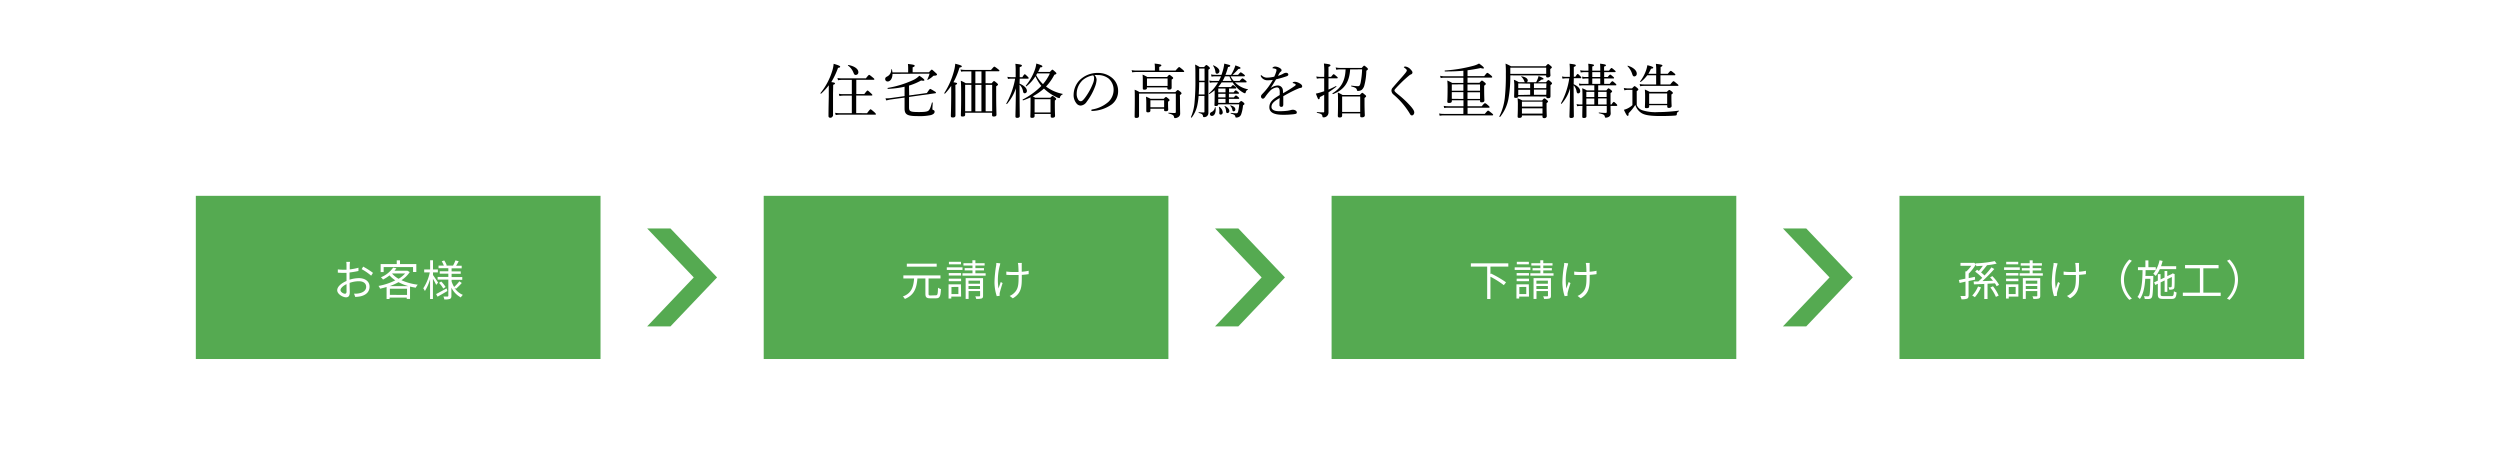
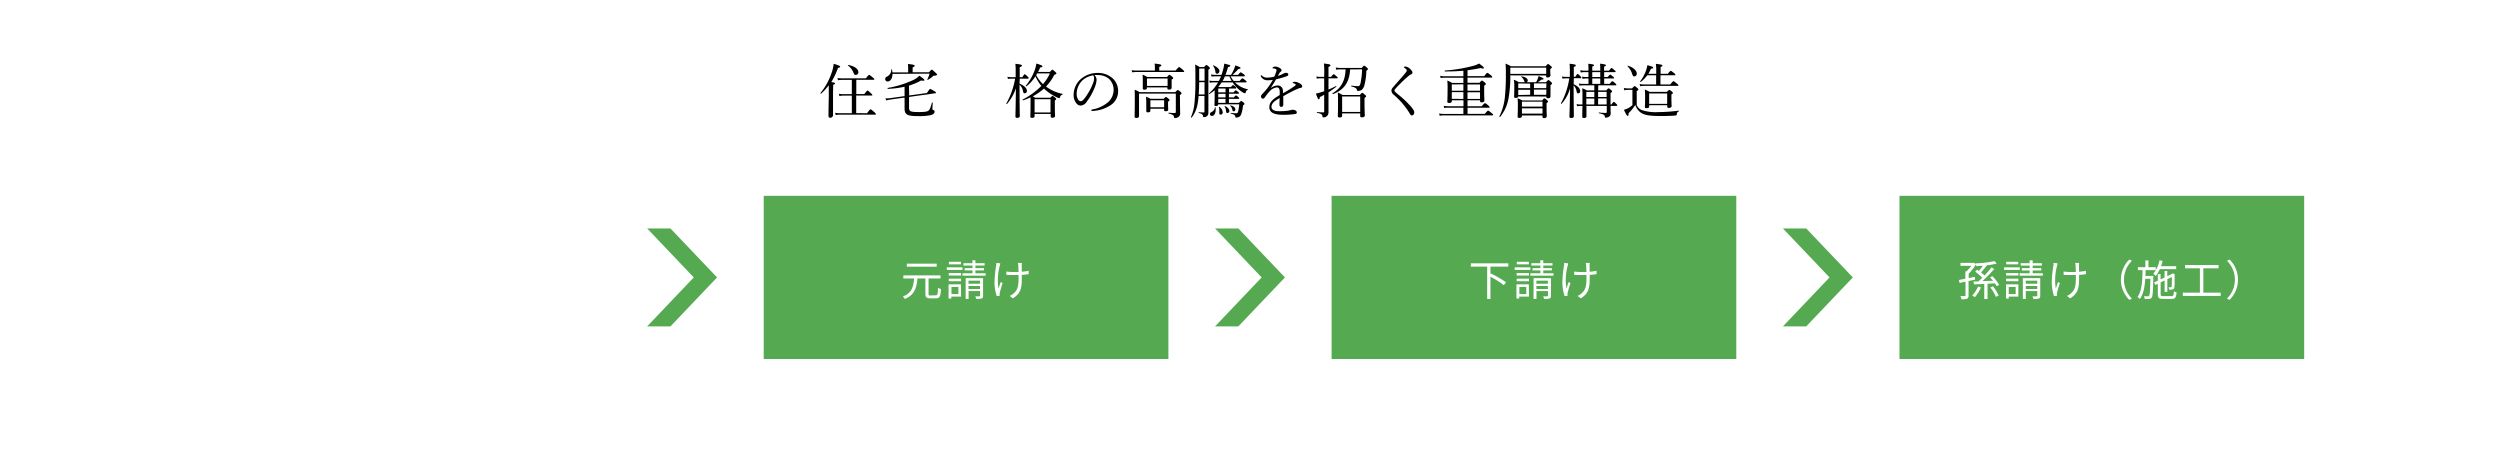
<svg xmlns="http://www.w3.org/2000/svg" viewBox="0 0 766 140">
  <path d="m0 0h766v140h-766z" fill="#fff" />
  <path d="m255.24 28.58v6.86s-.25.64-.78.64c-.38 0-.61-.15-.61-.53s0-1.67.09-5.87c0-1.2 0-2.37 0-3.56a17.6 17.6 0 0 1 -2.34 2.57c-.09.09-.29-.11-.2-.19a19.87 19.87 0 0 0 3.6-6.79 9.7 9.7 0 0 0 .43-2.16c1.37.39 2 .66 2 .88s-.18.29-.66.36a24.24 24.24 0 0 1 -2.06 4.36c1 .16 1.12.21 1.12.41s-.09.25-.54.43zm10.42 6.11c.83-1.12 1-1.21 1.08-1.21s.26.09 1.16.88c.39.38.48.49.48.6s-.05.18-.23.18h-10.79a7.18 7.18 0 0 0 -1.29.11l-.2-.69a8.9 8.9 0 0 0 1.48.13h3.65v-5.39h-2.59a5.87 5.87 0 0 0 -1.21.13l-.18-.7a6.37 6.37 0 0 0 1.39.12h2.59v-4.37h-3a6 6 0 0 0 -1.23.11l-.18-.69a7.87 7.87 0 0 0 1.41.1h7.31c.77-1 .91-1.06 1-1.06s.25.09 1.1.79c.4.32.49.43.49.54s-.06.18-.24.18h-5.29v4.37h2.45c.77-1 .9-1.08 1-1.08s.25.09 1 .8c.38.34.47.47.47.57s-.05.16-.23.16h-4.72v5.39zm-4.19-12.5a4.89 4.89 0 0 0 -1.64-2.1c-.07-.06 0-.2.11-.18 2 .39 3.06 1.26 3.06 2.21a.77.77 0 0 1 -.74.83c-.39.05-.54-.13-.79-.76z" />
  <path d="m273.46 22.64c0 1.43-.69 2.33-1.5 2.33a.74.74 0 0 1 -.74-.76c0-.34.15-.54.54-.74a2.29 2.29 0 0 0 1.32-2.18c0-.09.19-.09.21 0a6.49 6.49 0 0 1 .15.9h4.82v-1.19a12.74 12.74 0 0 0 -.07-1.4c1.85.19 2.07.34 2.07.55s-.16.29-.63.49v1.51h5c.65-.72.74-.81.86-.81s.24.09 1.1.88c.44.38.51.49.51.62s-.18.34-.72.34c-.29 0-.38 0-.63.27a7.44 7.44 0 0 1 -1.44 1c-.08.06-.22-.05-.18-.12a8 8 0 0 0 .68-1.77zm5.11 6.61 5.43-.75c.8-1.18.9-1.25 1-1.25s.27.07 1.26.67c.47.27.52.36.52.48s-.07.17-.25.18l-8 1.12v3.08c0 1.33.25 1.55 3 1.55 1.94 0 2.66-.15 3-.47s.58-.79 1-2.39c0-.11.25-.09.25 0 0 .54-.09 1.37-.09 1.86a.34.34 0 0 0 .29.39.5.5 0 0 1 .38.53c0 .43-.34.75-1.08 1a16.83 16.83 0 0 1 -4.23.32c-3.06 0-3.89-.48-3.89-2.32 0-.65 0-1.22 0-3.13v-.22l-4.43.61c-.4.08-.65.13-1.17.27l-.27-.64a11.15 11.15 0 0 0 1.36-.06l4.51-.63v-2.88a28.67 28.67 0 0 1 -5.1.66c-.13 0-.16-.28 0-.3a30.57 30.57 0 0 0 7.49-2.29 6.23 6.23 0 0 0 2.13-1.44c1.1.74 1.55 1.13 1.55 1.35s-.22.24-1 .11a18.3 18.3 0 0 1 -3.71 1.57z" />
-   <path d="m292.75 28.6v6.77c0 .43-.25.63-.79.63s-.62-.16-.62-.54.08-1.67.11-5.83c0-1.12 0-2.22 0-3.33a17.24 17.24 0 0 1 -1.89 2.37c-.09.09-.29-.07-.22-.17a23.87 23.87 0 0 0 2.9-6.54 12.48 12.48 0 0 0 .45-2.43c1.61.41 2 .57 2 .79s-.14.25-.7.4a23.69 23.69 0 0 1 -1.85 4.48c.95.14 1.11.22 1.11.4s-.09.23-.52.43zm11.09-3.08c.52-.61.61-.68.74-.68s.22.07.85.59c.28.26.36.35.36.47s-.11.27-.56.54v2.36c0 3.91.09 5.78.09 6.34 0 .38-.25.56-.83.56-.38 0-.52-.13-.52-.47v-.69h-8.25v.63c0 .37-.23.53-.77.53s-.54-.13-.54-.49c0-.61.09-1.62.09-5.47 0-2.4 0-3.68-.11-5a9.45 9.45 0 0 1 1.49.75h1.75v-3.62h-1.94a7.27 7.27 0 0 0 -1.21.09l-.18-.67a7.24 7.24 0 0 0 1.35.13h8c.77-.88.9-1 1-1s.29.09 1.1.72c.38.3.47.41.47.52s-.07.18-.25.18h-4v3.65zm-8.12.45v8.12h1.91v-8.09zm5-4.1h-1.87v3.65h1.87zm-1.88 4.13v8.12h1.87v-8.12zm3.16 8.09h2v-8.09h-2z" />
  <path d="m312.39 25.63c1.48.61 2.25 1.44 2.25 2.22a.69.69 0 0 1 -.65.73c-.29 0-.45-.16-.52-.55a3.71 3.71 0 0 0 -1.08-2.09v.29c0 5.83.07 8.66.07 9.34 0 .34-.29.54-.77.54s-.56-.16-.56-.47c0-.63.09-3.22.14-8.6a14.33 14.33 0 0 1 -2.73 4.82c-.08.09-.26-.07-.2-.16a24.13 24.13 0 0 0 2.7-7.6h-1.04c-.36 0-.65 0-1.16.09l-.18-.66a6.9 6.9 0 0 0 1.3.12h1.24v-1.82a17.32 17.32 0 0 0 -.09-2.28c1.68.19 2 .3 2 .54s-.15.28-.67.5v3.06h.81c.5-.81.63-.9.74-.9s.23.09.86.7c.25.24.33.36.33.47s-.06.18-.24.18h-2.5zm3.37 4.2a22 22 0 0 1 -2.27.92c-.13 0-.22-.22-.11-.27a22.39 22.39 0 0 0 5.69-4.15 13.55 13.55 0 0 1 -1.82-2.95 11.73 11.73 0 0 1 -2.75 3.06c-.09.07-.26-.11-.18-.2a16 16 0 0 0 2.68-4.64 9.07 9.07 0 0 0 .53-2.13c1.49.45 1.85.62 1.85.85s-.16.29-.67.34a14.72 14.72 0 0 1 -.64 1.39h3.6c.59-.61.68-.7.79-.7s.23.09.86.65c.29.28.36.37.36.5s-.1.25-.63.41a15.21 15.21 0 0 1 -2.55 3.6 12.23 12.23 0 0 0 5.07 2.25c.08 0 .06.15 0 .18a1.26 1.26 0 0 0 -.8.89c0 .16-.1.23-.23.23a2.09 2.09 0 0 1 -.67-.22 14.49 14.49 0 0 1 -4-2.7 17.73 17.73 0 0 1 -3.44 2.38 5.72 5.72 0 0 1 .75.43h4.63c.49-.48.58-.56.69-.56s.23.08.77.49c.29.25.34.34.34.45s-.07.24-.41.47v1.2c0 2.11.07 3.2.07 3.51s-.25.56-.77.56-.56-.15-.56-.47v-.7h-4.94v.65c0 .36-.24.56-.76.56s-.54-.18-.54-.45.06-1.1.06-3.53zm6.12.57h-4.88v4.05h4.88zm-4.11-7.9c-.09.18-.19.36-.28.52a10.6 10.6 0 0 0 2.08 2.76 13.59 13.59 0 0 0 2.11-3.28z" />
  <path d="m336 24.41a7 7 0 0 1 -.47 2.1 18.2 18.2 0 0 1 -2.57 4.67 2.41 2.41 0 0 1 -1.82 1.17 1.68 1.68 0 0 1 -1.35-.72 3.94 3.94 0 0 1 -.83-2.67 6.61 6.61 0 0 1 1.69-4.25 7.74 7.74 0 0 1 5.76-2.36 6.62 6.62 0 0 1 4.18 1.39 5.13 5.13 0 0 1 2 4.09 5.08 5.08 0 0 1 -1.97 4.17 10.81 10.81 0 0 1 -6 2 .25.25 0 0 1 -.25-.22c0-.14.09-.2.32-.25a10 10 0 0 0 4.9-2.29 5.09 5.09 0 0 0 1.62-3.72 4.56 4.56 0 0 0 -1.51-3.44 5.21 5.21 0 0 0 -3.35-1.08 9.54 9.54 0 0 0 -1 0 2.12 2.12 0 0 1 .65 1.41zm-4.54.43a5.64 5.64 0 0 0 -1.56 3.89 3.12 3.12 0 0 0 .39 1.67 1 1 0 0 0 .85.62c.38 0 .74-.33 1.26-1a19.18 19.18 0 0 0 2.57-4.68 3.93 3.93 0 0 0 .26-1.42 1.12 1.12 0 0 0 -.29-.83 6.37 6.37 0 0 0 -3.51 1.75z" />
  <path d="m360.18 21.62c.88-1 1-1.07 1.12-1.07s.23.09 1.08.78c.36.34.45.45.45.56s-.07.18-.23.18h-14.39a6.66 6.66 0 0 0 -1.3.1l-.18-.68a8.81 8.81 0 0 0 1.48.13h5.65v-1a7.54 7.54 0 0 0 -.09-1.14c1.86.2 2.07.34 2.07.54s-.16.29-.65.49v1.1zm1.37 9c0 2.85.05 3.42.05 4.09a1.22 1.22 0 0 1 -.66 1.21 1.82 1.82 0 0 1 -.9.27c-.2 0-.27-.06-.34-.42s-.29-.68-1.64-1c-.09 0-.09-.23 0-.23 1 .07 1.35.09 1.83.09.24 0 .38-.07.38-.32v-5.64h-11.27v6.81c0 .45-.24.65-.8.65s-.55-.18-.55-.56c0-.74.05-1.82.05-5.15 0-1.66 0-2.27-.05-2.93a7.2 7.2 0 0 1 1.47.73h11c.55-.57.64-.63.75-.63s.24.06.83.54c.27.26.32.37.32.47s-.09.29-.5.52zm-10.12-3.71c0 .4-.25.56-.75.56s-.53-.12-.53-.48 0-.72 0-2.33c0-.75 0-1.15-.07-1.8a10.53 10.53 0 0 1 1.46.74h6.05c.5-.59.59-.67.7-.67s.25.08.81.53c.29.21.36.34.36.45s-.09.25-.47.46v.55 1.9c0 .45-.24.63-.8.63-.37 0-.52-.14-.52-.5v-.18h-6.32zm1.05 6.94c0 .41-.22.57-.76.57-.38 0-.5-.12-.5-.48s0-.71 0-2.27a18.31 18.31 0 0 0 -.09-2.05 14.11 14.11 0 0 1 1.42.66h4c.51-.5.6-.57.71-.57s.21.07.75.52c.27.21.33.32.33.45s-.06.23-.45.48v.56c0 1.17.05 1.68.05 1.8 0 .4-.22.56-.72.56s-.54-.13-.54-.45v-.32h-4.21zm5.27-9.8h-6.32v2.27h6.32zm-1.06 6.68h-4.21v2.13h4.21z" />
  <path d="m367.25 29.39a20 20 0 0 1 -.32 2.51 9.33 9.33 0 0 1 -1.78 4.1c-.08.1-.29 0-.24-.15a13.94 13.94 0 0 0 1.09-4.38 69.24 69.24 0 0 0 .27-7.53c0-2.56 0-3.12-.09-4.16a9.65 9.65 0 0 1 1.39.77h1.37c.48-.57.59-.63.7-.63s.23.06.76.51c.25.25.32.36.32.47s-.07.21-.47.45v3.31 9.83a1.34 1.34 0 0 1 -.47 1.13 1.46 1.46 0 0 1 -.88.27c-.2 0-.27-.07-.29-.28-.07-.51-.29-.76-1.3-1-.09 0-.09-.22 0-.22.78.05 1.14.07 1.44.07s.29-.09.29-.34v-4.73zm.17-4.21c0 1.26-.06 2.5-.13 3.76h1.78v-3.76zm1.65-4.18h-1.64v2.36 1.37h1.65zm5.24 4.25a15.13 15.13 0 0 1 -1 1.35l.12.08h3.73c.43-.53.52-.6.63-.6s.22.07.74.51c.2.14.25.25.25.37s-.05.17-.25.17h-1.95v1.15h1.42c.38-.51.52-.6.63-.6s.24.09.74.49c.18.16.25.27.25.38s-.05.18-.23.18h-2.85v1.11h1.52c.39-.5.54-.59.64-.59s.24.09.72.49a.61.61 0 0 1 .27.38c0 .1-.05.17-.23.17h-2.92v1.23h3.08c.47-.5.58-.56.69-.56s.25.06.72.45c.23.24.28.33.28.43s-.07.2-.45.44a11 11 0 0 1 -.55 2.71 1.52 1.52 0 0 1 -.56.76 1.86 1.86 0 0 1 -1 .27c-.15 0-.2-.09-.24-.27-.07-.45-.32-.67-1.36-.94-.11 0-.09-.25 0-.23a12.08 12.08 0 0 0 1.64.13c.27 0 .43-.11.56-.49a13.74 13.74 0 0 0 .34-2.25h-6.44v.03c0 .31-.24.49-.69.49s-.45-.13-.45-.38.06-.93.06-2.93v-1.53a13.78 13.78 0 0 1 -1.59 1.15c-.09.05-.23-.13-.14-.2a12.83 12.83 0 0 0 2.77-3.35h-1.44a5 5 0 0 0 -1.08.11l-.18-.68a5.86 5.86 0 0 0 1.22.12h1.73a13.2 13.2 0 0 0 .67-1.42h-1.84a5.06 5.06 0 0 0 -1.06.11l-.18-.69a6.27 6.27 0 0 0 1.22.13h2l.22-.67a13.62 13.62 0 0 0 .63-2.77c1.67.42 1.82.45 1.82.67s-.13.27-.67.38a20.29 20.29 0 0 1 -.79 2.39h1.73a15.74 15.74 0 0 0 .91-1.78 10.42 10.42 0 0 0 .4-1.12c1.4.52 1.57.61 1.57.81s-.13.24-.65.29a16.87 16.87 0 0 1 -1.78 1.8h1.69c.57-.67.7-.76.81-.76s.27.09.92.58c.27.22.36.33.36.43s-.08.2-.24.2h-4.16a8.68 8.68 0 0 0 .96 1.42h1.81c.63-.7.78-.79.89-.79s.25.09.9.61c.28.22.36.33.36.44s-.06.19-.24.19h-3.33a5.74 5.74 0 0 0 .83.71 7.38 7.38 0 0 0 3.08 1.38c.09 0 .07.18 0 .2-.38.11-.48.31-.65.85a.23.23 0 0 1 -.23.19 1.71 1.71 0 0 1 -.51-.21 8 8 0 0 1 -2-1.59 7.56 7.56 0 0 1 -1.21-1.53zm-3.58 9.75c0-.33.12-.51.52-.69a1.79 1.79 0 0 0 1-1.42c0-.09.18-.05.19 0 .22 1.6-.34 2.63-1.11 2.63a.57.57 0 0 1 -.6-.52zm1.67-13a3.82 3.82 0 0 0 -.72-1.86c0-.05.07-.14.15-.11 1.18.54 1.8 1.15 1.8 1.77a.78.78 0 0 1 -.71.79c-.32 0-.45-.14-.52-.59zm3.1 6.28v-1.15h-2.23v1.15zm0 1.56v-1.11h-2.23v1.11zm0 1.68v-1.23h-2.23v1.23zm-1.91 2.9a4.47 4.47 0 0 0 -.13-1.62.08.08 0 0 1 .13-.07 2.23 2.23 0 0 1 1.06 1.71.65.65 0 0 1 -.61.68c-.31 0-.49-.18-.45-.7zm3.76-9.62a15.21 15.21 0 0 1 -.66-1.42h-1.37a10.51 10.51 0 0 1 -.72 1.42zm-1.69 9.2a3 3 0 0 0 -.47-1.42c0-.05 0-.11.11-.09.85.34 1.37 1 1.37 1.46a.63.63 0 0 1 -.56.7c-.29.02-.41-.14-.45-.65zm1.93-.36a2.31 2.31 0 0 0 -.63-1.2c-.06-.06 0-.17.07-.15 1 .24 1.48.7 1.48 1.23a.54.54 0 0 1 -.49.59c-.23.02-.36-.11-.43-.45z" />
  <path d="m392.11 28.24c0-1-.25-1.46-.9-1.46a3.48 3.48 0 0 0 -2.21 1.22 14.15 14.15 0 0 0 -1.42 1.8c-.15.2-.38.44-.62.44s-.59-.22-.59-.72c0-.27.2-.52.56-.89a19.28 19.28 0 0 0 1.74-2.07 23 23 0 0 0 1.33-2.08 10.77 10.77 0 0 1 -1.55.11 2.19 2.19 0 0 1 -2.09-1.15.43.43 0 0 1 -.07-.24.14.14 0 0 1 .14-.16.37.37 0 0 1 .22.14 2.31 2.31 0 0 0 1.78.6 9.92 9.92 0 0 0 2-.29 10.26 10.26 0 0 0 .6-1.53 2.32 2.32 0 0 0 .09-.47c0-.23-.13-.34-.36-.41a4.21 4.21 0 0 0 -.74-.15c-.09 0-.14-.05-.14-.11a.33.33 0 0 1 .14-.19 1.1 1.1 0 0 1 .7-.24 3 3 0 0 1 1.35.42c.43.25.6.48.6.7a.48.48 0 0 1 -.2.41 1.54 1.54 0 0 0 -.45.49c-.11.18-.31.54-.45.83a7.92 7.92 0 0 0 1.56-.63 1.91 1.91 0 0 1 .92-.31c.4 0 .69.22.69.54s-.25.43-.6.56a31.26 31.26 0 0 1 -3.15.9c-.56.94-1.11 1.89-1.73 2.75a4.06 4.06 0 0 1 2.16-.86 1.56 1.56 0 0 1 1.66 1.53 6.82 6.82 0 0 1 .05.85c1.45-.83 2.44-1.43 3.61-2.25a.54.54 0 0 0 .27-.38c0-.09-.08-.16-.22-.25a2.16 2.16 0 0 0 -.54-.2c-.11 0-.18-.07-.18-.13s.13-.18.27-.23a1 1 0 0 1 .45-.07 3.21 3.21 0 0 1 1.37.45c.54.28.83.59.83.95a.47.47 0 0 1 -.47.47 2.32 2.32 0 0 0 -.7.2c-.89.37-1.79.79-3 1.44-.52.27-1.12.63-1.62.9v2.53c0 .5-.2.75-.56.75a.56.56 0 0 1 -.61-.64c0-.44 0-1.19.07-2.07-1.58.9-2.52 1.6-2.52 2.71 0 .74.65 1.32 2.32 1.32a19.76 19.76 0 0 0 2.53-.13c.45-.07.79-.14 1.06-.21a2.55 2.55 0 0 1 .61-.11c.63 0 1.24.36 1.24.79s-.2.47-.9.58a25.22 25.22 0 0 1 -3.4.18c-2.45 0-4.11-.6-4.11-2.31s1.25-2.59 3.17-3.74z" />
  <path d="m407.05 28.53v5.92a1.5 1.5 0 0 1 -.36 1 1.48 1.48 0 0 1 -1.21.51c-.16 0-.25-.06-.29-.31-.05-.54-.27-.79-1.65-1.08-.09 0-.09-.23 0-.23 1 .07 1.51.09 1.92.09.22 0 .27-.08.27-.29v-5.1c-.41.24-.84.47-1.33.7-.05.51-.13.67-.34.67s-.27-.16-.88-1.73c.37-.07.72-.16 1.17-.29l1.38-.43v-3.96h-1.24a4.47 4.47 0 0 0 -1 .11l-.18-.68a5.78 5.78 0 0 0 1.19.12h1.24v-.63a26.06 26.06 0 0 0 -.09-3.46c1.61.18 2 .29 2 .54s-.13.31-.6.49v3.06h.79c.56-.72.69-.81.8-.81s.25.09.88.65c.27.22.36.32.36.43s-.07.18-.24.18h-2.59v3.46c.7-.31 1.44-.65 2.31-1.1.07 0 .16.16.09.22-.92.7-1.68 1.24-2.4 1.71zm6.63-7.27c-.22 3.94-1.84 6.26-5.21 7.56-.12.05-.28-.16-.18-.24 2.76-1.67 3.88-4 4-7.32h-1.64a5.73 5.73 0 0 0 -1.22.12l-.18-.72a6.38 6.38 0 0 0 1.38.15h6.61c.54-.62.63-.69.74-.69s.23.07.83.58c.27.25.32.36.32.47s-.07.23-.48.5a19 19 0 0 1 -.65 4.63 2.69 2.69 0 0 1 -.72 1.19 1.88 1.88 0 0 1 -1.17.37c-.25 0-.33-.07-.36-.3-.07-.45-.36-.74-1.66-1.06-.12 0-.11-.29 0-.27a15.65 15.65 0 0 0 2 .18c.45 0 .61-.29.79-1a25.23 25.23 0 0 0 .47-4.16zm-2.45 14.15c0 .41-.24.59-.78.59-.37 0-.54-.14-.54-.52s.06-1.26.06-3.91c0-1.54 0-2.08-.07-3.22a11.39 11.39 0 0 1 1.47.76h5.28c.54-.6.65-.67.75-.67s.24.07.83.6c.29.21.35.34.35.45s-.1.26-.49.52v1.33c0 2.43.09 3.64.09 4s-.29.61-.83.61-.58-.13-.58-.49v-.72h-5.54zm5.54-5.85h-5.54v4.73h5.54z" />
  <path d="m432.15 21.2c.37.4.63.7.63 1a.62.62 0 0 1 -.42.58 2.23 2.23 0 0 0 -.63.38c-.54.45-1.24 1.06-1.91 1.69-.83.81-1.71 1.71-2.32 2.41a.69.69 0 0 0 -.23.45c0 .16.09.31.3.52s.47.42.79.69a29.49 29.49 0 0 1 4.06 3.85c.64.79.91 1.24.91 1.69s-.32.9-.7.9-.48-.21-.79-.75a23.71 23.71 0 0 0 -4.84-5.61 1.69 1.69 0 0 1 -.66-1.17 1.33 1.33 0 0 1 .41-1c.51-.61 1.14-1.32 2.05-2.36.51-.56 1.08-1.21 1.73-2 .34-.42.51-.67.51-.9s-.26-.47-.69-.78c-.16-.12-.21-.14-.21-.21s.19-.2.45-.2a2.65 2.65 0 0 1 1.56.82z" />
  <path d="m444.83 31c0 .38-.27.54-.84.54-.4 0-.53-.11-.53-.43s.08-1.23.08-3.85a20.78 20.78 0 0 0 -.09-2.58 10.58 10.58 0 0 1 1.51.74h3.42v-1.6h-5.87a4.09 4.09 0 0 0 -1.08.11l-.18-.71a5.36 5.36 0 0 0 1.28.15h5.85v-1.7c-1.76.16-3.55.23-5.64.22-.12 0-.14-.27 0-.29a44.54 44.54 0 0 0 8.86-1.48 7.21 7.21 0 0 0 1.58-.66c1 .72 1.48 1.13 1.48 1.35s-.11.18-.31.18a1.61 1.61 0 0 1 -.63-.15c-1.48.31-2.79.52-4.07.69v1.8h5.11c.71-.9.83-1 .94-1s.29.05 1.06.7c.4.32.45.45.45.56s-.05.18-.23.18h-7.33v1.6h3.66c.55-.63.64-.68.75-.68s.24.05.85.57c.27.22.34.34.34.45s-.05.24-.5.54v1.15c0 2.09.07 3.08.07 3.4s-.27.56-.83.56c-.36 0-.5-.11-.5-.43v-.2h-3.84v1.83h4.35c.7-.84.84-.93 1-.93s.29.05 1 .68c.34.29.41.42.41.52s-.05.18-.23.18h-6.52v1.88h5.29c.78-.94.9-1 1-1s.25.07 1.08.75c.38.31.47.42.47.54s-.07.17-.23.17h-14.85a6.76 6.76 0 0 0 -1.3.12l-.18-.7a7.36 7.36 0 0 0 1.5.13h5.94v-1.9h-4.86a4.41 4.41 0 0 0 -1 .11l-.18-.68a6.07 6.07 0 0 0 1.25.12h4.82v-1.82h-3.55zm0-5.13v1.94h3.55v-1.98zm3.55 4.45v-2.1h-3.55v2.06zm5.1-4.45h-3.84v1.94h3.84zm0 2.39h-3.84v2.06h3.84z" />
  <path d="m462.76 23.09a38.65 38.65 0 0 1 -.59 7.28 12.41 12.41 0 0 1 -2.51 5.42c-.07.1-.3 0-.25-.15a16.82 16.82 0 0 0 1.66-5.64 64.2 64.2 0 0 0 .32-7.31 29.24 29.24 0 0 0 -.09-3.2 14.66 14.66 0 0 1 1.68.82h10.6c.56-.63.65-.7.76-.7s.21.07.81.58c.27.23.34.34.34.45s-.09.25-.49.5v.51c0 .86.06 1.2.06 1.47s-.33.62-.85.62c-.36 0-.48-.13-.48-.44v-.18zm11-2.36h-11v1.91h11zm-8.57 8.83c-.06.32-.27.43-.76.43s-.5-.13-.5-.52.05-.9.05-2.9a12.08 12.08 0 0 0 -.13-2.13 7.22 7.22 0 0 1 1.5.74h1.87a.73.73 0 0 1 -.18-.32 3.27 3.27 0 0 0 -.92-1.35.08.08 0 0 1 .09-.13c1.17.2 1.89.67 1.89 1.26a.61.61 0 0 1 -.29.54h2.85a5.94 5.94 0 0 0 .43-.88 6.21 6.21 0 0 0 .33-1c1.13.45 1.53.69 1.53.85s-.15.21-.65.25a9.31 9.31 0 0 1 -1.12.79h2.52c.52-.59.61-.66.74-.66s.22.07.79.57c.26.25.31.36.31.47s-.07.25-.47.52v.81 2.6c0 .43-.24.59-.72.59s-.56-.14-.56-.52zm1.13 6c0 .36-.27.56-.76.56s-.56-.12-.56-.48.07-1 .07-3.27a16.07 16.07 0 0 0 -.09-2.25 9.6 9.6 0 0 1 1.47.66h6.05c.49-.57.58-.63.71-.63s.23.06.79.52c.25.22.32.33.32.44s-.07.23-.45.48v1c0 1.83.06 2.73.06 3s-.26.61-.72.61-.6-.18-.6-.53v-.3h-6.3zm-1.13-10v1.44h3.65v-1.37zm3.65 3.48v-1.52h-3.65v1.59zm3.78 2.12h-6.3v1.51h6.3zm-6.3 3.64h6.3v-1.61h-6.3zm7.51-9.24h-3.83v1.44h3.76zm0 1.89h-3.83v1.59h3.76z" />
  <path d="m482.17 25.81c1.38.61 2 1.39 2 2.11a.63.63 0 0 1 -.61.7c-.25 0-.41-.14-.49-.58a3.46 3.46 0 0 0 -.91-1.9v.23c0 5.26.07 8.19.07 9.24 0 .36-.29.54-.78.54s-.57-.13-.57-.45c0-.63.12-3.21.19-8.63a12 12 0 0 1 -2.59 4.72c-.07.07-.25-.07-.2-.16a22.58 22.58 0 0 0 2.55-7.63h-.93a7.84 7.84 0 0 0 -1.14.11l-.18-.68a5.33 5.33 0 0 0 1.26.12h1.16v-1.83a18.43 18.43 0 0 0 -.09-2.19c1.64.18 1.91.27 1.91.5s-.13.29-.61.49v3h.48c.49-.77.61-.86.72-.86s.22.09.79.68c.22.22.31.35.31.45s-.05.18-.23.18h-2.07zm2.7 4.45c0-1.69 0-2.43-.09-3.22a8.74 8.74 0 0 1 1.44.66h2.28v-1.55h-3.5a6.06 6.06 0 0 0 -1.06.11l-.18-.68a4.9 4.9 0 0 0 1.26.12h1.69v-1.65h-.81a4.88 4.88 0 0 0 -1 .11l-.18-.69a4.51 4.51 0 0 0 1.17.13h.81v-1.5h-1.22a7.6 7.6 0 0 0 -1.14.11l-.18-.68a7.33 7.33 0 0 0 1.32.12h1.22v-.47a11.23 11.23 0 0 0 -.07-1.65c1.58.16 1.77.29 1.77.45s-.08.27-.53.39v1.28h2.45v-.47a15.6 15.6 0 0 0 -.07-1.67c1.58.18 1.8.31 1.8.49s-.07.27-.56.39v1.26h1.51c.54-.72.66-.81.77-.81s.27.09.9.65c.27.22.36.32.36.43s-.05.18-.23.18h-3.28v1.5h1.1c.5-.65.63-.74.74-.74s.25.09.86.61c.24.18.33.31.33.42s-.08.16-.24.16h-2.79v1.65h1.69c.56-.73.72-.81.83-.81s.25.08.85.62c.27.23.36.36.36.48s-.05.16-.24.16h-5.32v1.55h2.48c.49-.56.58-.63.7-.63s.22.07.76.51c.27.21.32.34.32.45s-.09.23-.48.48v3.49h.3c.47-.71.6-.78.7-.78s.22.07.76.6c.22.19.29.34.29.45s-.05.18-.24.18h-1.81c0 1.74.05 2 .05 2.25a1.22 1.22 0 0 1 -.52 1.06 1.94 1.94 0 0 1 -1 .29c-.18 0-.23-.06-.29-.35-.11-.5-.34-.68-1.78-1-.09 0-.09-.25 0-.23a17.51 17.51 0 0 0 2.09.13c.21 0 .29-.11.29-.35v-1.79h-6.22v3.15c0 .36-.27.54-.74.54s-.54-.13-.54-.45c0-.58 0-1.37.06-3.24h-.63a5.3 5.3 0 0 0 -1 .1l-.18-.68a4.25 4.25 0 0 0 1.14.13h.65zm1.18-2.11v1.59h2.45v-1.59zm2.45 3.85v-1.81h-2.45v1.81zm1.82-8.41v-1.49h-2.45v1.5zm0 .45h-2.45v1.66h2.45zm1.95 4.1h-2.61v1.59h2.61zm0 2h-2.61v1.86h2.61z" />
  <path d="m501.5 32.2a2.8 2.8 0 0 0 1.67 1.57 13.22 13.22 0 0 0 4.74.58 51 51 0 0 0 6.48-.45c.09 0 .09.18 0 .21a.92.92 0 0 0 -.61.79c0 .4-.11.47-.55.51-1.29.11-3 .14-4.48.14-3.4 0-5-.34-5.94-1a4.54 4.54 0 0 1 -1.75-2.41 14.2 14.2 0 0 1 -2.06 2.55c0 .63-.05.81-.27.81s-.47-.38-1.17-1.86a6.21 6.21 0 0 0 1.17-.43 6 6 0 0 0 1.44-1v-4.67h-1.26a4 4 0 0 0 -1.2.14l-.18-.72a7.47 7.47 0 0 0 1.38.13h1.14c.59-.63.68-.7.79-.7s.22.07.83.57c.27.26.32.35.32.47s-.05.18-.5.51zm-1.44-9.65a5.92 5.92 0 0 0 -1.37-2.25c-.07-.05 0-.2.12-.16 1.82.58 2.69 1.57 2.69 2.38a.8.8 0 0 1 -.74.9c-.32 0-.49-.2-.7-.87zm11.7 3.33c.74-.9.86-1 1-1s.27.09 1.07.76c.36.29.45.4.45.5s-.06.18-.24.18h-10.36a5 5 0 0 0 -1.12.11l-.18-.68a6.69 6.69 0 0 0 1.3.12h3.76v-2.81h-2.72a9.79 9.79 0 0 1 -2 2.05c-.09.07-.26-.09-.18-.18a12.3 12.3 0 0 0 1.78-3.26 9.76 9.76 0 0 0 .43-1.69c1.3.32 1.8.52 1.8.74s-.2.28-.68.34c-.27.57-.53 1.08-.81 1.55h2.41v-.83a16.19 16.19 0 0 0 -.11-2.22c1.77.2 2 .33 2 .51s-.12.29-.55.47v2.07h2.19c.68-.81.81-.9.92-.9s.27.07 1 .68c.34.25.41.4.41.5s-.07.17-.25.17h-4.32v2.82zm-6.46 6.76c0 .36-.26.5-.78.5s-.52-.14-.52-.43.06-.87.06-2.79a23.21 23.21 0 0 0 -.08-2.49 15.56 15.56 0 0 1 1.48.72h5.26c.54-.52.65-.59.75-.59s.24.07.78.48c.25.22.32.33.32.46s-.09.19-.45.46v.85c0 1.67.07 2.45.07 2.7s-.27.56-.81.56c-.37 0-.54-.13-.54-.4v-.43h-5.54zm5.52-4h-5.52v3.19h5.52z" />
-   <path d="m60 60h124v50h-124z" fill="#389b33" opacity=".85" />
  <path d="m107.16 81.14v1.41a17.81 17.81 0 0 0 2.67-.52v1a25.79 25.79 0 0 1 -2.73.46v1.75.46a10 10 0 0 1 2.86-.48c1.9 0 3.27 1 3.27 2.58s-1 2.58-2.77 3a10.4 10.4 0 0 1 -1.61.18l-.37-1a6.48 6.48 0 0 0 1.52-.1c1.15-.22 2.19-.83 2.19-2s-1-1.71-2.24-1.71a8.62 8.62 0 0 0 -2.83.51c0 1.11.05 2.26.05 2.82 0 1.21-.44 1.6-1.14 1.6-1 0-2.71-1-2.71-2.16s1.35-2.21 2.85-2.85v-.79c0-.52 0-1.13 0-1.7-.36 0-.69 0-1 0a14.86 14.86 0 0 1 -1.66-.06v-1a12 12 0 0 0 1.66.1h1c0-.67 0-1.25 0-1.48a6.61 6.61 0 0 0 -.07-.92h1.16a7.21 7.21 0 0 0 -.1.9zm-1.46 8.86c.3 0 .48-.21.48-.64s0-1.35 0-2.3c-1.06.49-1.85 1.25-1.85 1.83s.87 1.11 1.37 1.11zm8.56-6.36-.54.83a16.24 16.24 0 0 0 -2.91-2l.47-.78a23.66 23.66 0 0 1 2.98 1.9z" fill="#fff" />
  <path d="m125.55 83.37a9 9 0 0 1 -2.55 2.49 17.49 17.49 0 0 0 5 1.37 4 4 0 0 0 -.61.92c-.6-.09-1.19-.21-1.76-.35v3.8h-1v-.42h-5.26v.43h-.92v-3.68c-.66.21-1.33.38-2 .52a2.82 2.82 0 0 0 -.48-.84 18.73 18.73 0 0 0 5.14-1.71 8.92 8.92 0 0 1 -1.76-1.52 11.08 11.08 0 0 1 -2 1.28 2.85 2.85 0 0 0 -.65-.69 8.65 8.65 0 0 0 3.76-2.97l1 .2a7.15 7.15 0 0 1 -.6.76h3.83.17zm-8 0h-.92v-2.45h4.93v-1.15h1v1.15h5v2.43h-1v-1.53h-9zm7.61 4.31a14.92 14.92 0 0 1 -3.06-1.22 18.14 18.14 0 0 1 -2.73 1.22zm-.44 2.69v-1.91h-5.26v1.89zm-4.58-6.53a7.41 7.41 0 0 0 2 1.58 8.73 8.73 0 0 0 2-1.63h-3.91z" fill="#fff" />
  <path d="m133.65 87.29a19.52 19.52 0 0 0 -1-1.87v6.19h-.88v-6.07a13.93 13.93 0 0 1 -1.58 3.63 5.47 5.47 0 0 0 -.5-.84 14.06 14.06 0 0 0 2-4.87h-1.72v-.9h1.82v-2.81h.88v2.81h1.49v.9h-1.49v.82c.37.48 1.34 2 1.57 2.3zm3.42 1.88c-1 .61-2.14 1.24-3 1.74l-.45-.81c.82-.41 2-1.08 3.22-1.73zm2.17-1a5.68 5.68 0 0 0 2.58 2.18 4.06 4.06 0 0 0 -.63.78 6.83 6.83 0 0 1 -2.88-3v2.51c0 .52-.11.78-.45.94a4.7 4.7 0 0 1 -1.72.17 3.28 3.28 0 0 0 -.28-.89h1.3s.21-.05.21-.22v-4.96h-3.28v-.82h3.28v-1h-2.63v-.75h2.63v-.93h-3v-.79h1.63a9.11 9.11 0 0 0 -.65-1.34l.76-.25a7.22 7.22 0 0 1 .78 1.5l-.24.09h2.26-.11a11.17 11.17 0 0 0 .75-1.61l1 .27c-.27.48-.56 1-.81 1.38h1.72v.79h-3.09v.93h2.8v.75h-2.8v1h3.27v.82h-3.27v.52a7.44 7.44 0 0 0 .78 1.69 13.69 13.69 0 0 0 1.6-1.74l.74.52a18.46 18.46 0 0 1 -1.77 1.77zm-4.05-1.92a9.46 9.46 0 0 1 1.34 1.68l-.71.49a8.81 8.81 0 0 0 -1.3-1.74z" fill="#fff" />
  <path d="m234 60h124v50h-124z" fill="#389b33" opacity=".85" />
  <path d="m286.75 90.48c.52 0 .6-.34.66-2.33a3.11 3.11 0 0 0 .9.43c-.11 2.21-.37 2.82-1.5 2.82h-1.81c-1.15 0-1.46-.34-1.46-1.44v-4.63h-2.44c-.24 2.78-.87 5.06-3.86 6.27a2.47 2.47 0 0 0 -.61-.76c2.77-1 3.25-3.08 3.45-5.51h-3.29v-.94h11.37v.94h-3.65v4.67c0 .44.1.53.61.53zm.25-8.78h-9.15v-.92h9.15z" fill="#fff" />
  <path d="m294.91 82.7h-4.81v-.79h4.81zm-.43 8.18h-3v.6h-.84v-4.36h3.79zm0-6.45h-3.78v-.76h3.77zm-3.77.95h3.77v.78h-3.78zm3.73-4.38h-3.69v-.78h3.69zm-2.91 6.93v2.17h2.12v-2.18zm10.47-4.21v.74h-7.1v-.74h3.07v-.86h-2.4v-.71h2.4v-.78h-2.77v-.73h2.74v-.89h.92v.89h2.83v.73h-2.83v.78h2.63v.71h-2.63v.86zm-.79 6.89c0 .47-.09.7-.43.84a5.58 5.58 0 0 1 -1.69.13 2.39 2.39 0 0 0 -.27-.79h1.28s.2 0 .2-.2v-1.4h-3.52v2.41h-.9v-6.39h5.33zm-4.46-4.61v.93h3.52v-.93zm3.52 2.55v-.93h-3.52v.93z" fill="#fff" />
  <path d="m306.3 81.53a17.11 17.11 0 0 0 -.36 6.87c.18-.55.45-1.34.7-2l.56.34c-.31.91-.7 2.23-.85 2.87a1.82 1.82 0 0 0 -.06.59v.44l-.89.1a14.44 14.44 0 0 1 -.69-4.12 34.43 34.43 0 0 1 .5-5.19 5.53 5.53 0 0 0 .06-.87l1.21.12c-.02.26-.11.61-.18.85zm6.76-.27v2a13.69 13.69 0 0 0 2.12-.3v1.04c-.6.09-1.32.17-2.1.22v.46c0 3 0 5.11-2.76 6.73l-.95-.74a4.06 4.06 0 0 0 1.26-.81c1.39-1.22 1.47-2.69 1.47-5.18v-.41c-.56 0-1.12 0-1.65 0s-1.55 0-2.11-.07v-1a14.88 14.88 0 0 0 2.1.14h1.64c0-.82-.06-1.69-.08-2s-.08-.57-.12-.78h1.21a6 6 0 0 0 -.03.7z" fill="#fff" />
  <path d="m408 60h124v50h-124z" fill="#389b33" opacity=".85" />
  <path d="m456.67 81.68v2.32l.17-.19a32.51 32.51 0 0 1 4.61 2.69l-.68.87a28.91 28.91 0 0 0 -4.1-2.59v6.84h-1v-9.94h-5v-1h11.48v1z" fill="#fff" />
  <path d="m468.91 82.7h-4.81v-.79h4.81zm-.43 8.18h-3v.6h-.84v-4.36h3.79zm0-6.45h-3.78v-.76h3.77zm-3.77.95h3.77v.78h-3.78zm3.73-4.38h-3.69v-.78h3.69zm-2.91 6.93v2.17h2.12v-2.18zm10.47-4.21v.74h-7.1v-.74h3.07v-.86h-2.4v-.71h2.4v-.78h-2.77v-.73h2.74v-.89h.92v.89h2.83v.73h-2.83v.78h2.63v.71h-2.63v.86zm-.79 6.89c0 .47-.09.7-.43.84a5.58 5.58 0 0 1 -1.69.13 2.39 2.39 0 0 0 -.27-.79h1.28s.2 0 .2-.2v-1.4h-3.52v2.41h-.9v-6.39h5.33zm-4.46-4.61v.93h3.52v-.93zm3.52 2.55v-.93h-3.52v.93z" fill="#fff" />
  <path d="m480.3 81.53a17.11 17.11 0 0 0 -.36 6.87c.18-.55.45-1.34.7-2l.56.34c-.31.91-.7 2.23-.85 2.87a1.82 1.82 0 0 0 -.06.59v.44l-.89.1a14.44 14.44 0 0 1 -.69-4.12 34.43 34.43 0 0 1 .5-5.19 5.53 5.53 0 0 0 .06-.87l1.21.12c-.02.26-.11.61-.18.85zm6.76-.27v2a13.69 13.69 0 0 0 2.12-.3v1.04c-.6.09-1.32.17-2.1.22v.46c0 3 0 5.11-2.76 6.73l-.95-.74a4.06 4.06 0 0 0 1.26-.81c1.39-1.22 1.47-2.69 1.47-5.18v-.41c-.56 0-1.12 0-1.65 0s-1.55 0-2.11-.07v-1a14.88 14.88 0 0 0 2.1.14h1.64c0-.82-.06-1.69-.08-2s-.08-.57-.12-.78h1.21a6 6 0 0 0 -.03.7z" fill="#fff" />
  <path d="m582 60h124v50h-124z" fill="#389b33" opacity=".85" />
  <g fill="#fff">
    <path d="m611.76 87.7a5.16 5.16 0 0 0 -.52-.89l-2.26.12v4.69h-1v-4.62l-3.17.13-.09-.9h1.44c.38-.32.79-.7 1.21-1.1a15.67 15.67 0 0 0 -2.18-1.89l.58-.6.55.39a18.29 18.29 0 0 0 1.22-1.58c-.68 0-1.34.08-2 .1 0-.14-.1-.34-.15-.52a13.67 13.67 0 0 1 -2.18 2.82v1.37l1.9-.4.06.87-2 .42v4.41c0 .54-.11.82-.47 1a4.68 4.68 0 0 1 -1.72.18 3.32 3.32 0 0 0 -.31-1h1.35c.17 0 .21 0 .21-.21v-4.2c-.66.16-1.27.29-1.81.41l-.23-.91 2-.41v-2.22h.31a10 10 0 0 0 1.5-1.72h-3.31v-.89h3.95l.18-.06.63.41-.08-.21a33.93 33.93 0 0 0 5.81-.69l.6.77a20.33 20.33 0 0 1 -2.95.49c-.58.74-1.25 1.6-1.84 2.21a10.33 10.33 0 0 1 1.06.94 26.31 26.31 0 0 0 2.14-2.49l.86.5a45.18 45.18 0 0 1 -3.63 3.7c1 0 2.13-.06 3.24-.1-.3-.38-.61-.74-.91-1l.7-.42a12.67 12.67 0 0 1 2.07 2.68zm-4.78.36a12.11 12.11 0 0 1 -1.88 3 9.29 9.29 0 0 0 -.81-.51 9 9 0 0 0 1.78-2.77zm3.67-.34a12.7 12.7 0 0 1 1.74 2.85l-.85.4a12.9 12.9 0 0 0 -1.69-2.88z" />
    <path d="m618.86 82.7h-4.81v-.79h4.81zm-.43 8.18h-2.95v.6h-.84v-4.36h3.79zm0-6.45h-3.77v-.76h3.77zm-3.77.95h3.77v.78h-3.77zm3.73-4.38h-3.69v-.78h3.69zm-2.91 6.93v2.17h2.12v-2.18zm10.44-4.2v.74h-7.1v-.74h3.07v-.86h-2.4v-.71h2.4v-.78h-2.74v-.73h2.74v-.89h.92v.89h2.83v.73h-2.83v.78h2.63v.71h-2.63v.86zm-.79 6.89c0 .47-.09.7-.43.84a5.58 5.58 0 0 1 -1.69.13 2.39 2.39 0 0 0 -.27-.79h1.28s.2 0 .2-.2v-1.41h-3.52v2.41h-.9v-6.39h5.33zm-4.43-4.62v.93h3.52v-.93zm3.52 2.55v-.93h-3.52v.93z" />
    <path d="m630.25 81.53a17.11 17.11 0 0 0 -.36 6.87c.18-.55.45-1.34.7-2l.56.34c-.32.91-.71 2.23-.85 2.87a1.82 1.82 0 0 0 -.06.59v.44l-.89.1a14.44 14.44 0 0 1 -.69-4.12 34.43 34.43 0 0 1 .5-5.19 5.53 5.53 0 0 0 .06-.87l1.21.12c-.02.26-.12.61-.18.85zm6.76-.27v2a13.69 13.69 0 0 0 2.12-.3v1.04c-.6.09-1.32.17-2.1.22v.46c0 3 0 5.11-2.76 6.73l-.95-.74a4.06 4.06 0 0 0 1.26-.81c1.39-1.22 1.47-2.69 1.47-5.18v-.41c-.56 0-1.12 0-1.65 0s-1.55 0-2.11-.07v-1a14.78 14.78 0 0 0 2.1.14h1.64c0-.82-.06-1.69-.08-2s-.08-.57-.12-.78h1.21a6 6 0 0 0 -.04.7z" />
    <path d="m652.43 79.51.78.4a8.12 8.12 0 0 0 0 11.57l-.78.4a8.68 8.68 0 0 1 0-12.37z" />
    <path d="m659.77 84.55s0 .31 0 .44c-.09 4.31-.17 5.76-.49 6.19a1 1 0 0 1 -.76.42 10.43 10.43 0 0 1 -1.38 0 2.22 2.22 0 0 0 -.24-.86c.53.05 1 .05 1.19.05a.42.42 0 0 0 .41-.18c.22-.3.3-1.56.37-5.18h-1.57c-.15 2.47-.56 4.72-1.65 6.19a2.5 2.5 0 0 0 -.73-.63c1.36-1.8 1.51-5 1.56-8.22h-1.41v-.9h2.28v-2.09h.92v2.09h2.26v.9h-3.12c0 .6 0 1.19-.06 1.78zm2-2.09a9 9 0 0 1 -1.26 2.09 7 7 0 0 0 -.74-.68 9.33 9.33 0 0 0 1.91-4.12l.94.2a16.06 16.06 0 0 1 -.48 1.62h4.64v.89zm3.58 8.28c.57 0 .68-.25.73-1.5a2.48 2.48 0 0 0 .82.35c-.12 1.54-.41 2-1.5 2h-2.6c-1.28 0-1.64-.29-1.64-1.43v-3.22l-.78.37-.36-.8 1.14-.53v-1.98h.84v1.61l1.22-.57v-2h.83v1.56l1.43-.66.06-.07.16-.11.61.22v.15c0 1.85 0 3.49-.08 3.85a.68.68 0 0 1 -.58.7 3.23 3.23 0 0 1 -1 .08 2.45 2.45 0 0 0 -.2-.75h.67s.24 0 .28-.25.06-1.33.06-2.88l-1.39.66v3.89h-.83v-3.5l-1.22.59v3.61c0 .49.11.6.83.6z" />
    <path d="m680.42 89.67v1h-11.6v-1h5.23v-7.46h-4.55v-1h10.27v1h-4.67v7.46z" />
    <path d="m683.13 91.88-.78-.4a8.12 8.12 0 0 0 0-11.57l.78-.4a8.68 8.68 0 0 1 0 12.37z" />
  </g>
  <path d="m205.43 70 14.28 15-14.28 15h-7.14l14.28-15-14.28-15z" fill="#389b33" opacity=".85" />
  <path d="m379.43 70 14.28 15-14.28 15h-7.14l14.28-15-14.28-15z" fill="#389b33" opacity=".85" />
  <path d="m553.43 70 14.28 15-14.28 15h-7.14l14.28-15-14.28-15z" fill="#389b33" opacity=".85" />
</svg>